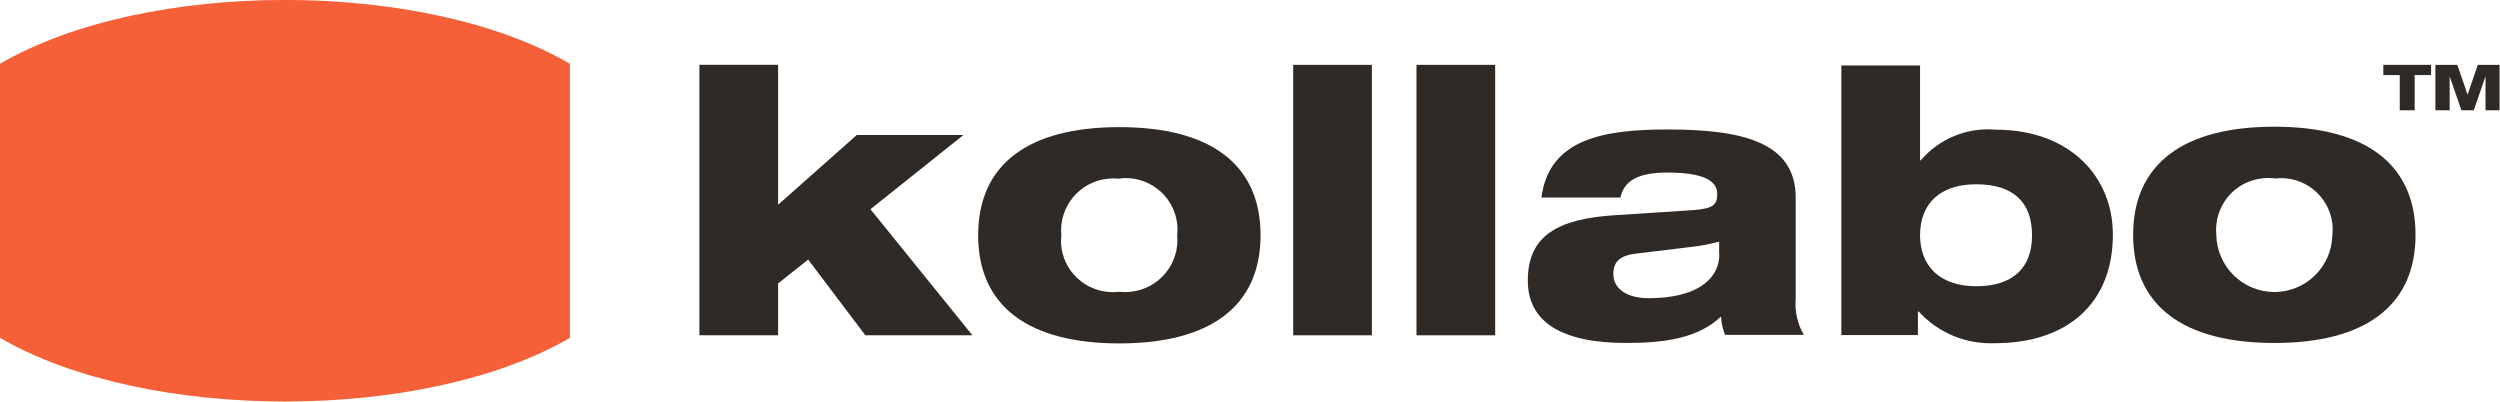
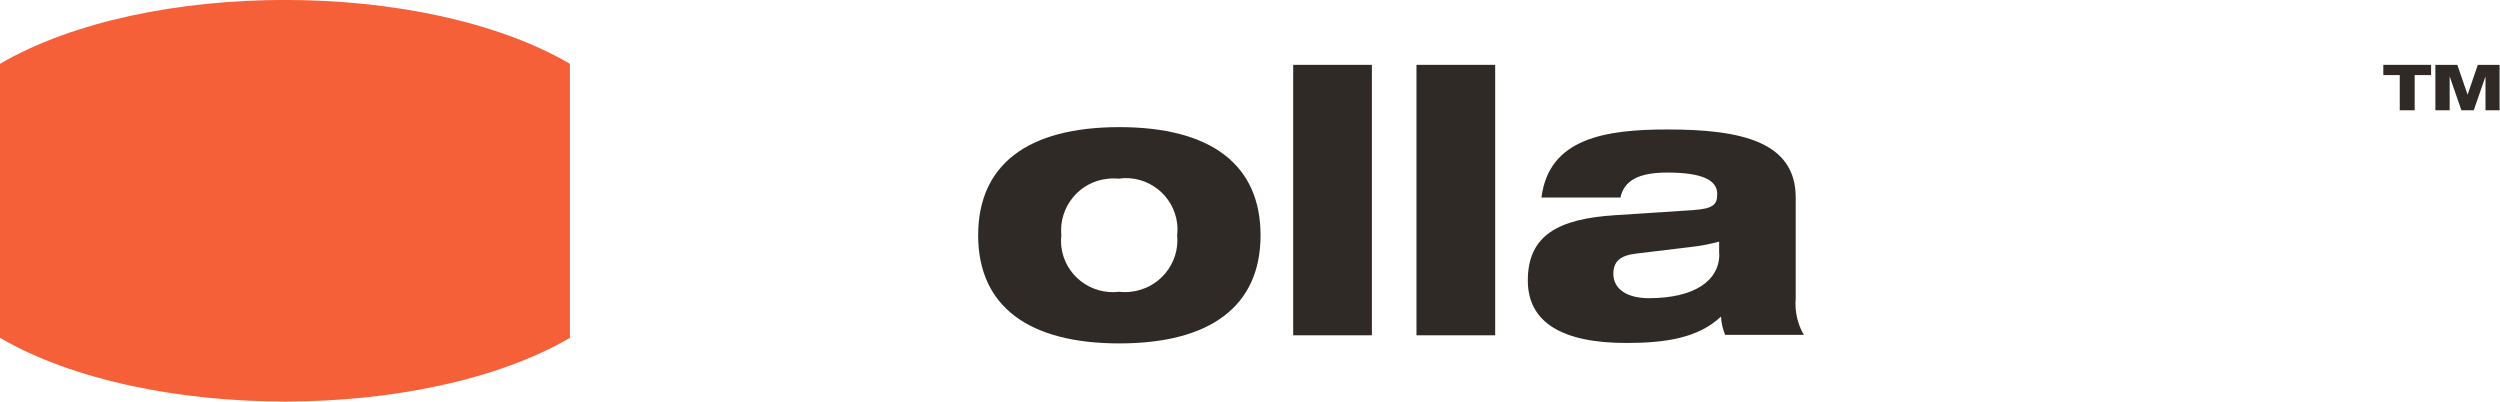
<svg xmlns="http://www.w3.org/2000/svg" id="Ebene_1" viewBox="0 0 117.21 18.83">
  <defs>
    <style>.cls-1{fill:#302a27;}.cls-2{fill:#f56038;}.cls-3{clip-path:url(#clippath);}.cls-4{fill:none;}</style>
    <clipPath id="clippath">
      <rect class="cls-4" y="0" width="117.21" height="18.83" />
    </clipPath>
  </defs>
  <g id="Gruppe_7407" transform="translate(0 -0.001)">
-     <path id="Pfad_3962" class="cls-1" d="M32.79,15.72h3.69v-2.43l1.41-1.12,2.68,3.55h5.02l-4.78-5.91,4.36-3.48h-5l-3.69,3.27V3.04h-3.69V15.72Z" />
    <g id="Gruppe_7406" transform="translate(0 0.001)">
      <g class="cls-3">
        <g id="Gruppe_7405" transform="translate(0 0)">
          <path id="Pfad_3963" class="cls-1" d="M52.48,8.37c1.33-.17,2.55,.78,2.71,2.11,.02,.18,.02,.36,0,.54,.13,1.34-.85,2.52-2.18,2.66-.18,.02-.36,.02-.54,0-1.33,.16-2.55-.78-2.71-2.11-.02-.18-.02-.36,0-.53-.13-1.34,.85-2.53,2.18-2.66,.18-.02,.36-.02,.54,0m-6.62,2.65c0,3.32,2.35,5.07,6.62,5.07s6.62-1.75,6.62-5.07-2.34-5.07-6.62-5.07-6.62,1.75-6.62,5.07" />
          <rect id="Rechteck_1892" class="cls-1" x="60.63" y="3.04" width="3.69" height="12.68" />
          <rect id="Rechteck_1893" class="cls-1" x="66.41" y="3.04" width="3.69" height="12.68" />
          <path id="Pfad_3964" class="cls-1" d="M75.97,9.27c.17-.8,.84-1.18,2.2-1.18,1.62,0,2.34,.35,2.34,1,0,.49-.16,.69-1.12,.76l-3.68,.24c-2.65,.17-4.08,.94-4.08,3.06,0,1.96,1.6,2.93,4.62,2.93,1.86,0,3.38-.24,4.44-1.24,.01,.3,.08,.59,.19,.86h3.69c-.3-.52-.43-1.11-.38-1.7v-4.74c0-2.63-2.58-3.19-6.01-3.19-2.89,0-5.56,.4-5.91,3.19h3.69Zm4.64,2.63c0,1.28-1.19,2.08-3.31,2.08-.99,0-1.66-.41-1.66-1.14,0-.57,.31-.86,1.06-.95l2.49-.3c.48-.05,.95-.14,1.41-.26v.58Z" />
-           <path id="Pfad_3965" class="cls-1" d="M86.33,15.71h3.59v-1.11h.03c.92,1.01,2.23,1.55,3.59,1.49,3.35,0,5.52-1.84,5.52-5.09,0-2.72-2.02-4.92-5.49-4.92-1.34-.12-2.65,.42-3.52,1.44h-.03V3.07h-3.69V15.71Zm3.69-4.68c0-1.45,.9-2.39,2.63-2.39s2.62,.83,2.62,2.39-.93,2.39-2.62,2.39-2.63-.94-2.63-2.39" />
-           <path id="Pfad_3966" class="cls-1" d="M106.64,8.37c1.33-.17,2.55,.78,2.71,2.11,.02,.18,.02,.36,0,.54-.03,1.5-1.27,2.7-2.77,2.67-1.46-.03-2.64-1.21-2.67-2.67-.13-1.34,.84-2.53,2.18-2.66,.18-.02,.36-.02,.54,0m-6.62,2.65c0,3.32,2.35,5.07,6.62,5.07s6.62-1.75,6.62-5.07-2.35-5.07-6.62-5.07-6.62,1.75-6.62,5.07" />
          <path id="Pfad_3967" class="cls-1" d="M111.74,3.52h.77v1.65h.7v-1.65h.77v-.48h-2.24v.48Z" />
          <path id="Pfad_3968" class="cls-1" d="M114.19,5.17h.66v-1.59h0l.55,1.59h.58l.55-1.59h0v1.59h.66V3.04h-1.02l-.48,1.4h0l-.48-1.4h-1.03v2.12Z" />
          <path id="Pfad_3969" class="cls-2" d="M0,2.99V15.84c6.85,3.98,19.87,3.98,26.72,0V2.99C19.87-1,6.85-1,0,2.99" />
        </g>
      </g>
    </g>
  </g>
</svg>